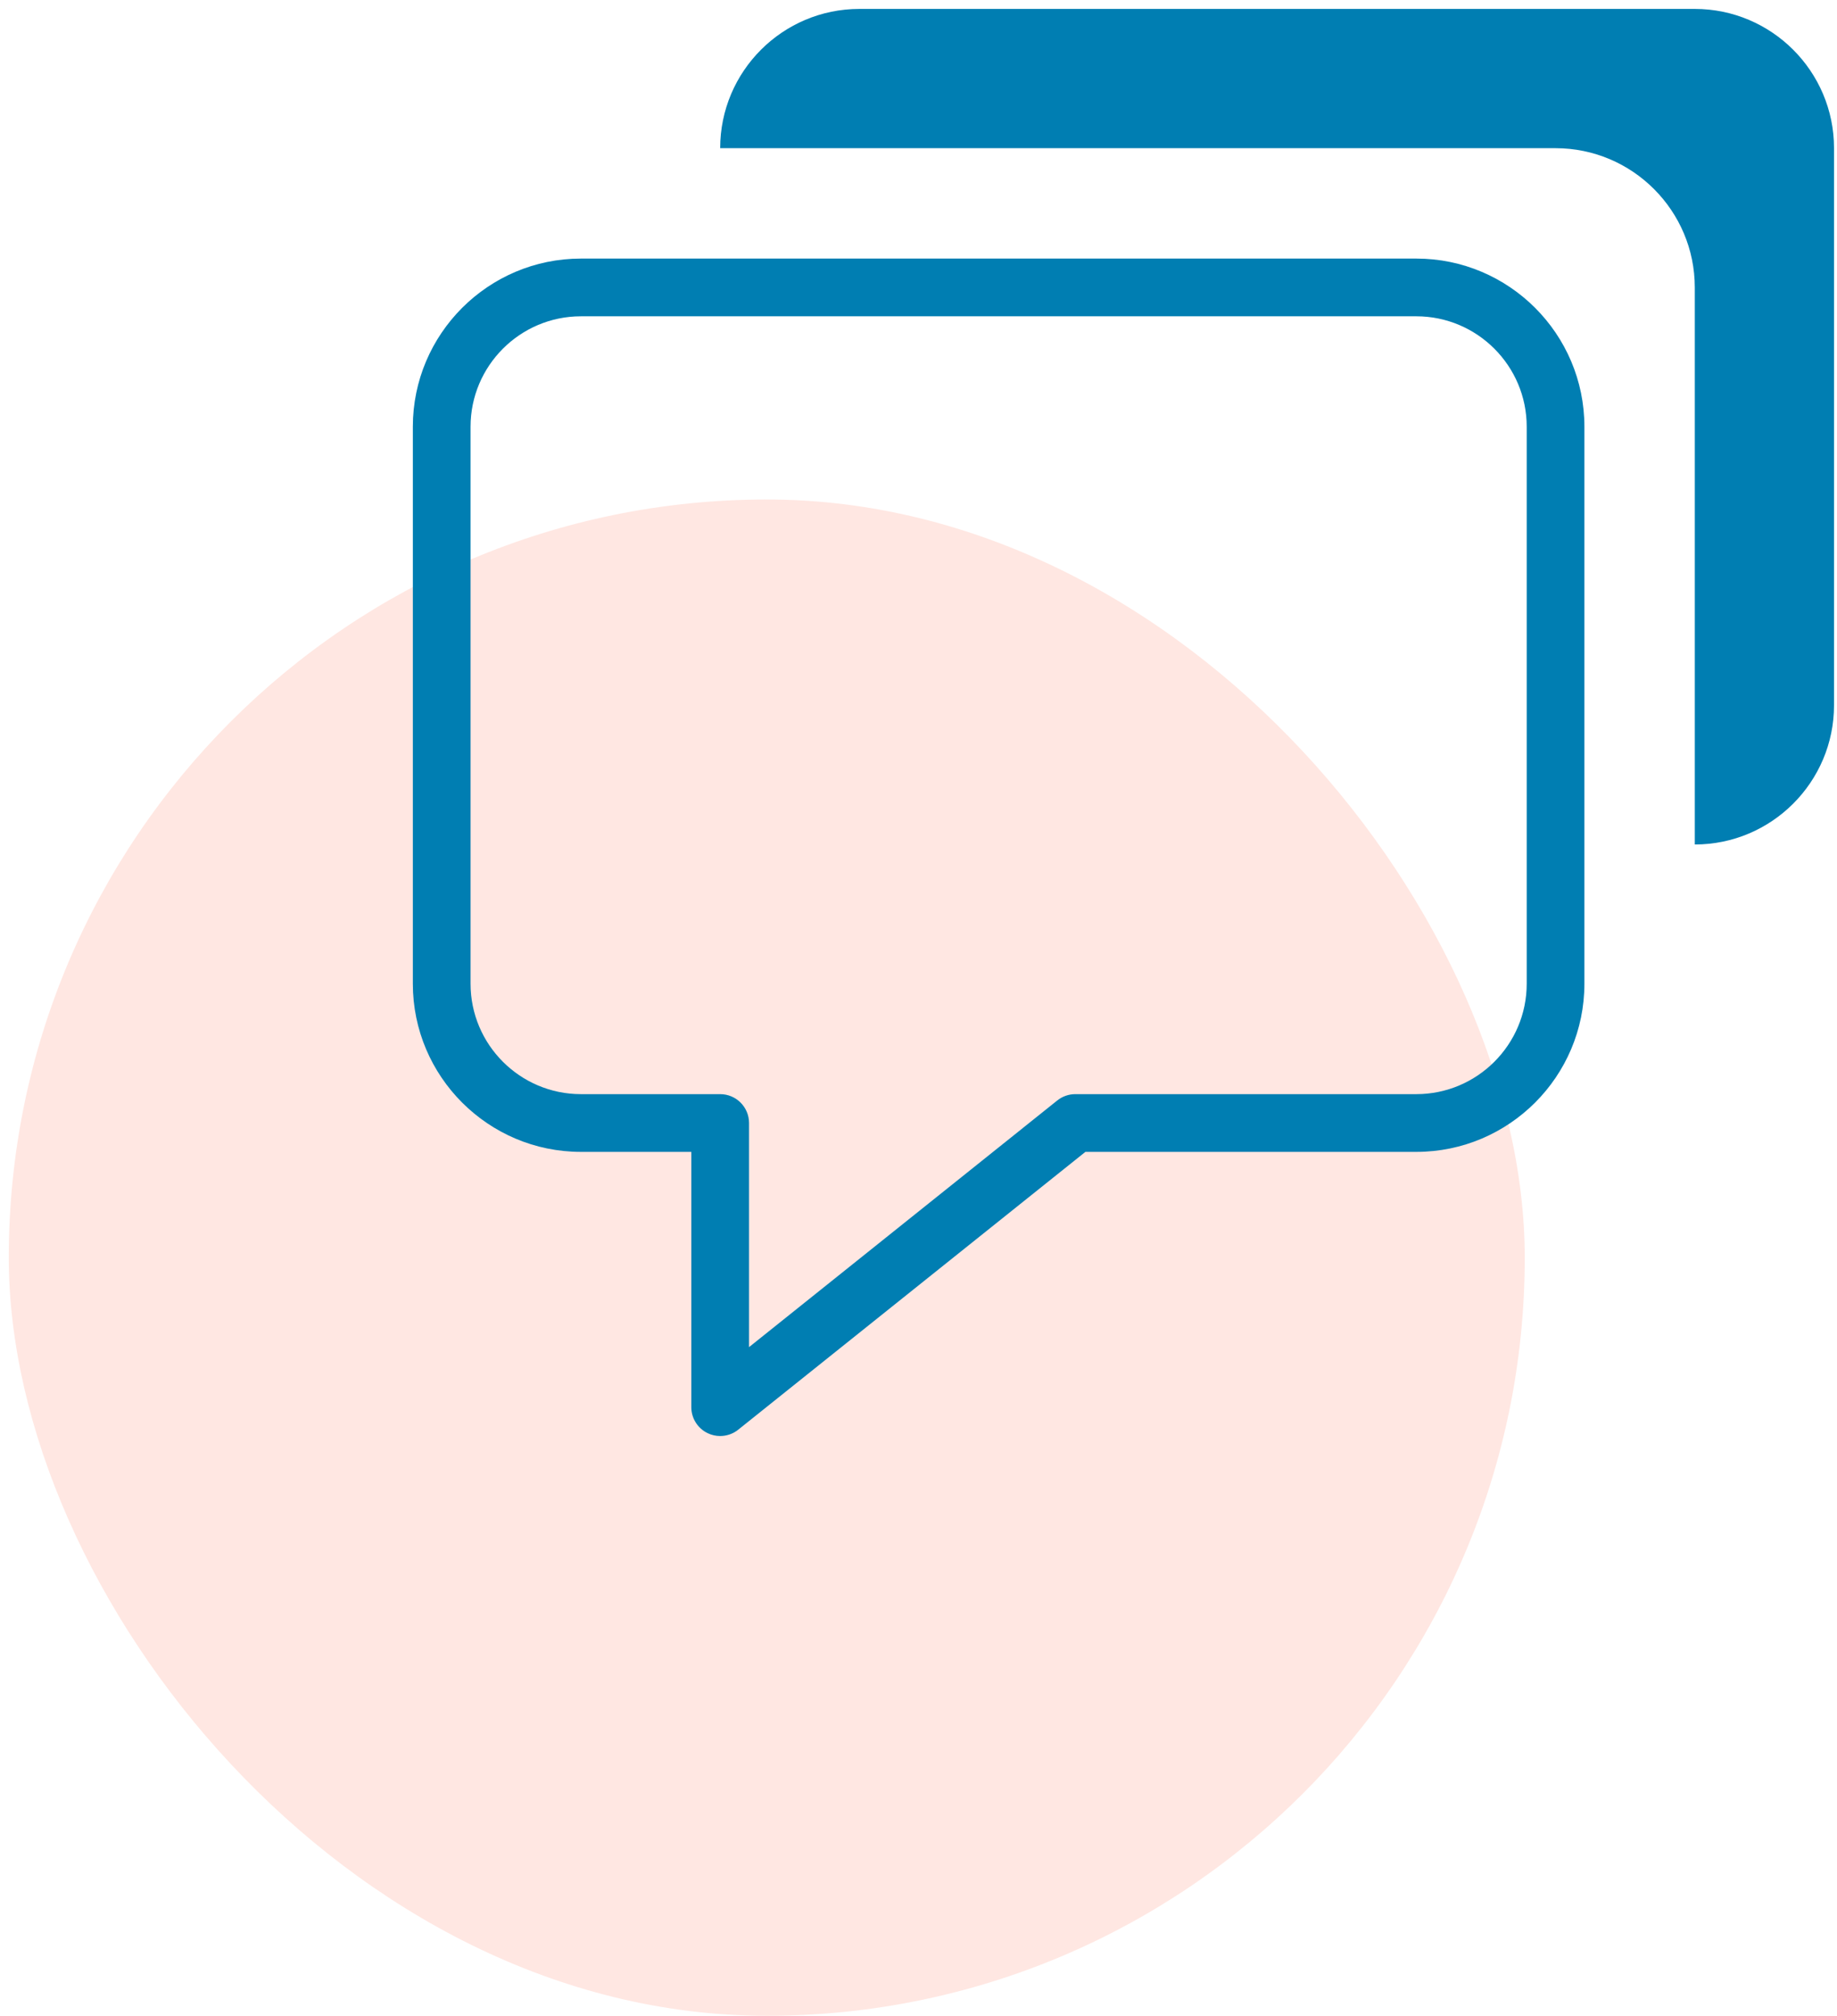
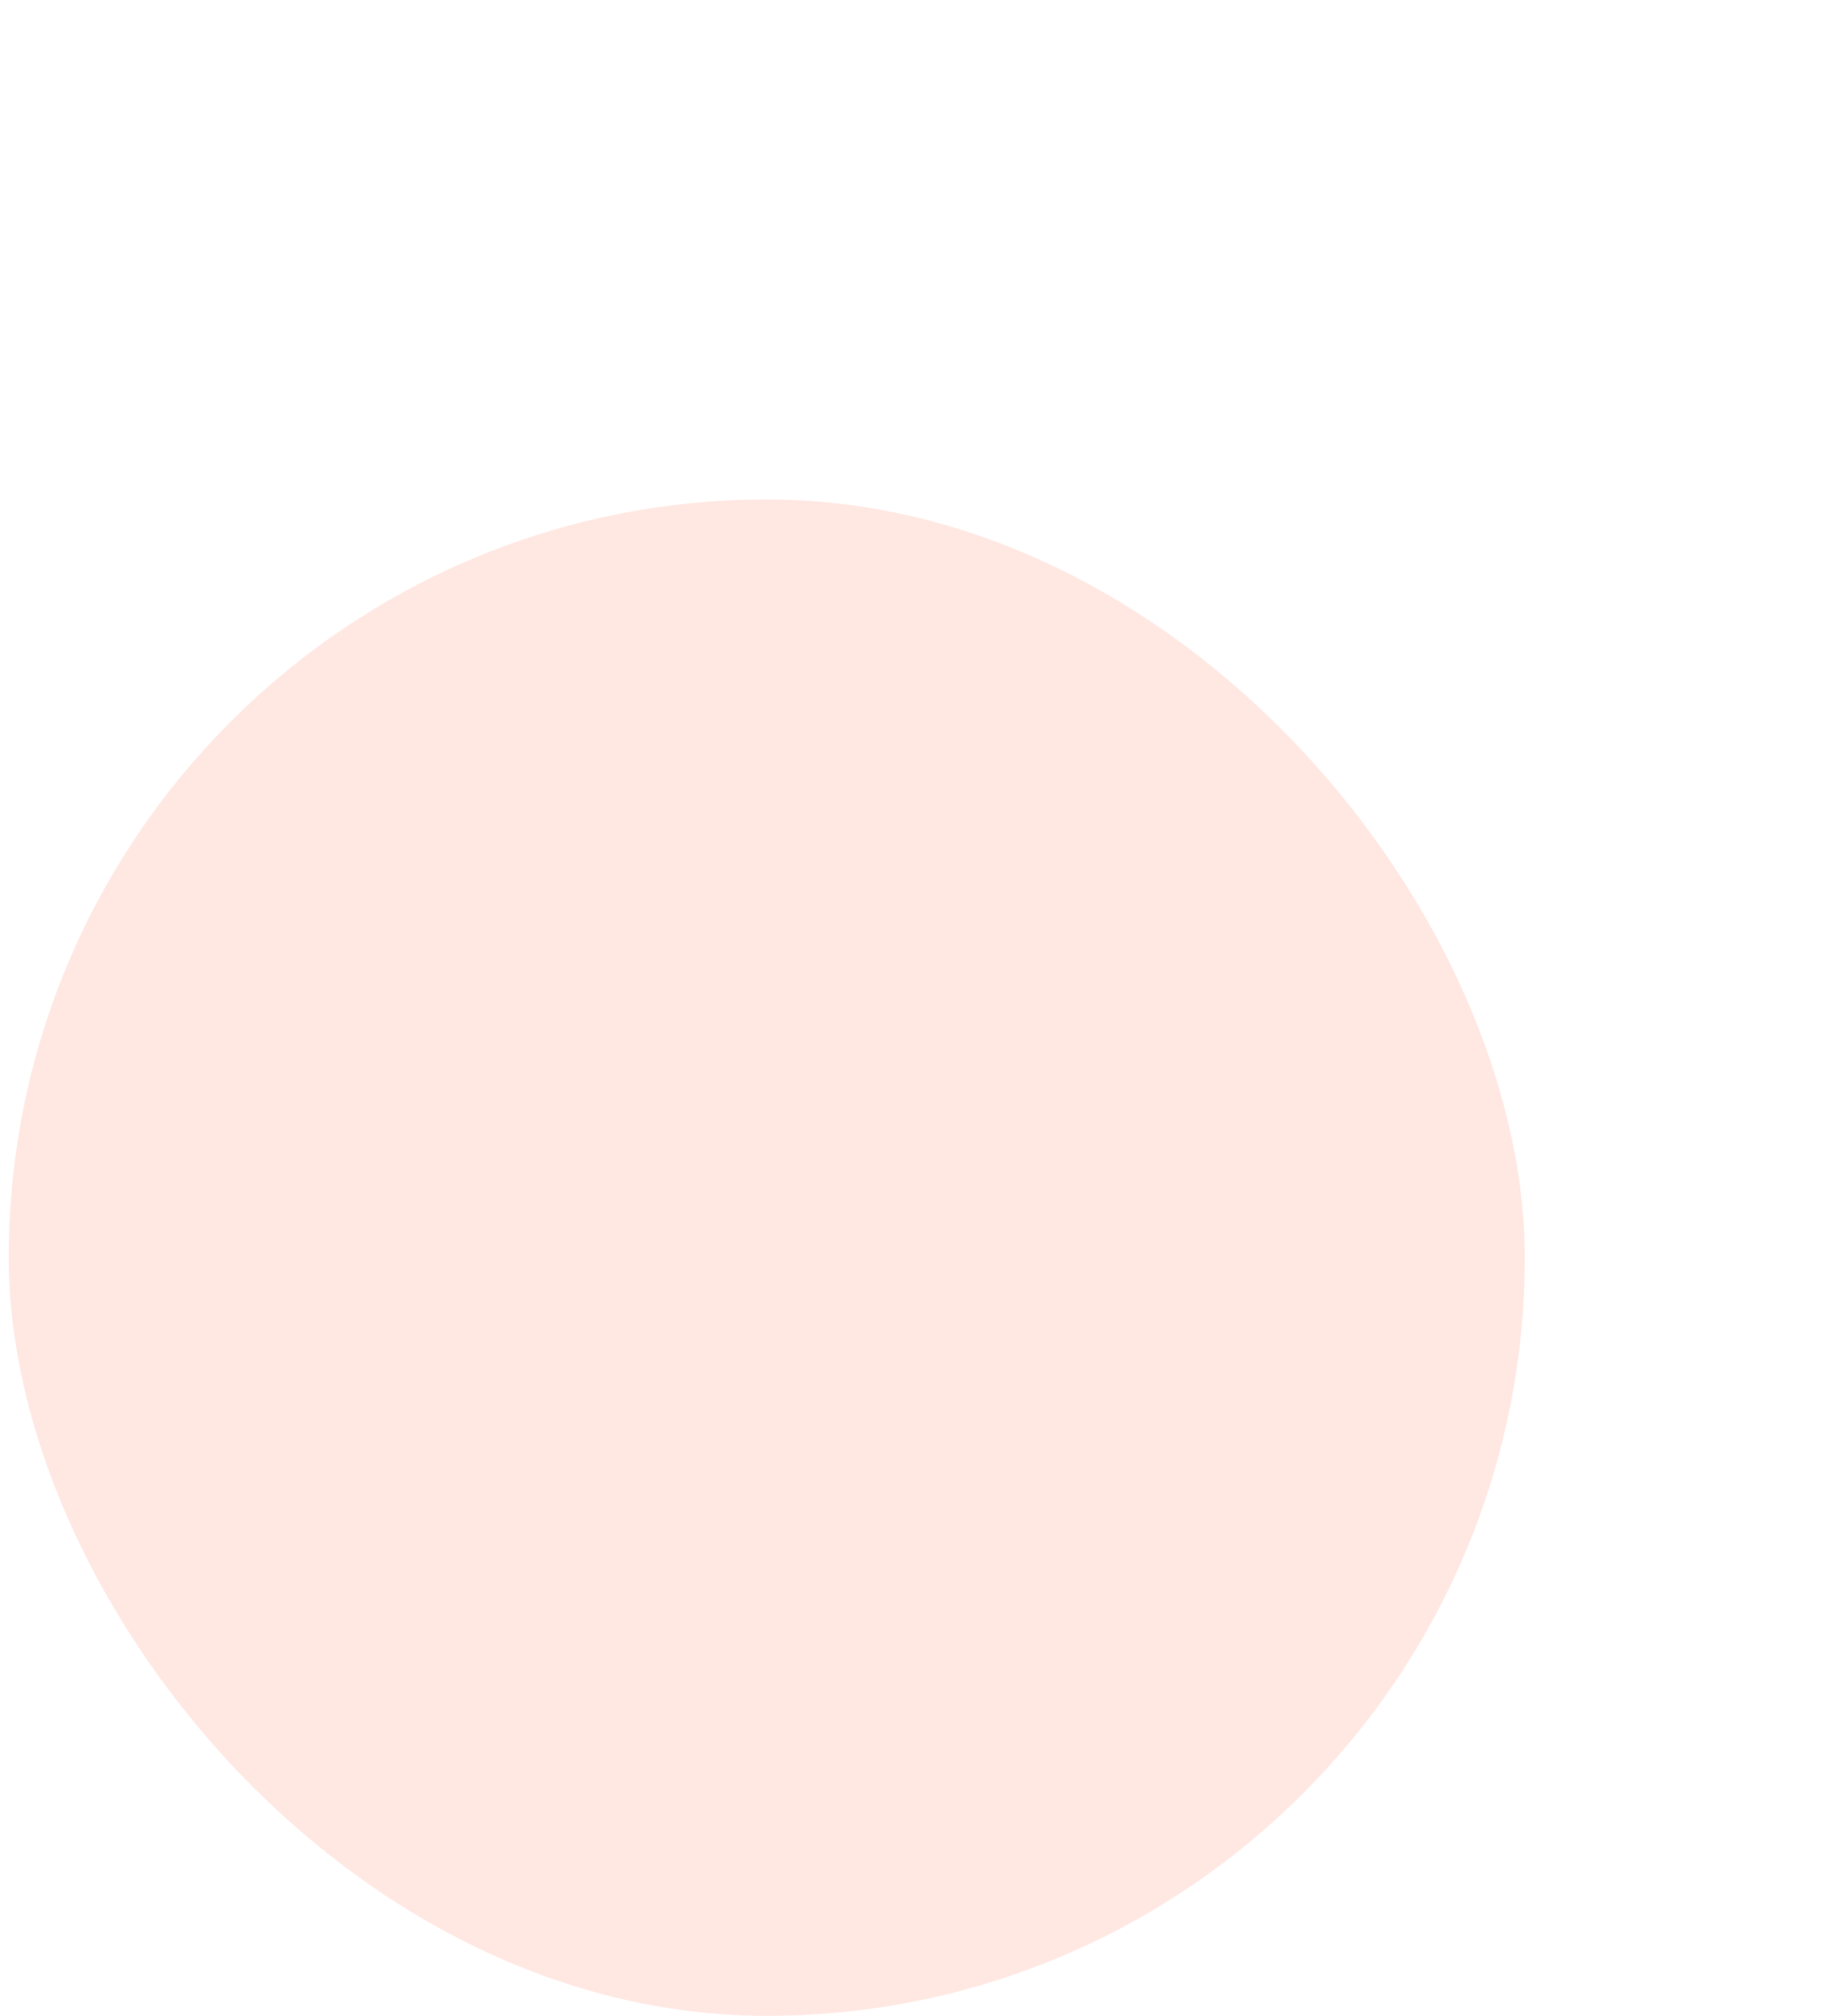
<svg xmlns="http://www.w3.org/2000/svg" width="103" height="113" viewBox="0 0 103 113" fill="none">
  <rect x="0.492" y="28" width="85" height="85" rx="42.5" fill="#FF5F40" fill-opacity="0.15" />
-   <path d="M95.026 0.5H48.186C43.881 0.5 40.38 4.001 40.38 8.307H87.219C91.525 8.307 95.026 11.808 95.026 16.113V47.34C99.331 47.34 102.833 43.838 102.833 39.533V8.307C102.833 4.001 99.331 0.5 95.026 0.5ZM79.413 14.495H32.573C27.376 14.495 23.148 18.723 23.148 23.92V55.146C23.148 60.343 27.376 64.571 32.573 64.571H38.762V78.882C38.762 79.504 39.118 80.071 39.679 80.34C39.902 80.448 40.141 80.5 40.379 80.5C40.74 80.5 41.098 80.38 41.39 80.146L60.858 64.571H79.413C84.609 64.571 88.837 60.343 88.837 55.146V23.92C88.837 18.723 84.609 14.495 79.413 14.495ZM85.602 55.146C85.602 58.559 82.825 61.335 79.413 61.335H60.29C59.923 61.335 59.567 61.46 59.28 61.69L41.998 75.516V62.953C41.998 62.059 41.273 61.335 40.38 61.335H32.573C29.16 61.335 26.384 58.559 26.384 55.146V23.92C26.384 20.508 29.16 17.731 32.573 17.731H79.413C82.825 17.731 85.602 20.508 85.602 23.92V55.146Z" fill="#007EB2" />
</svg>